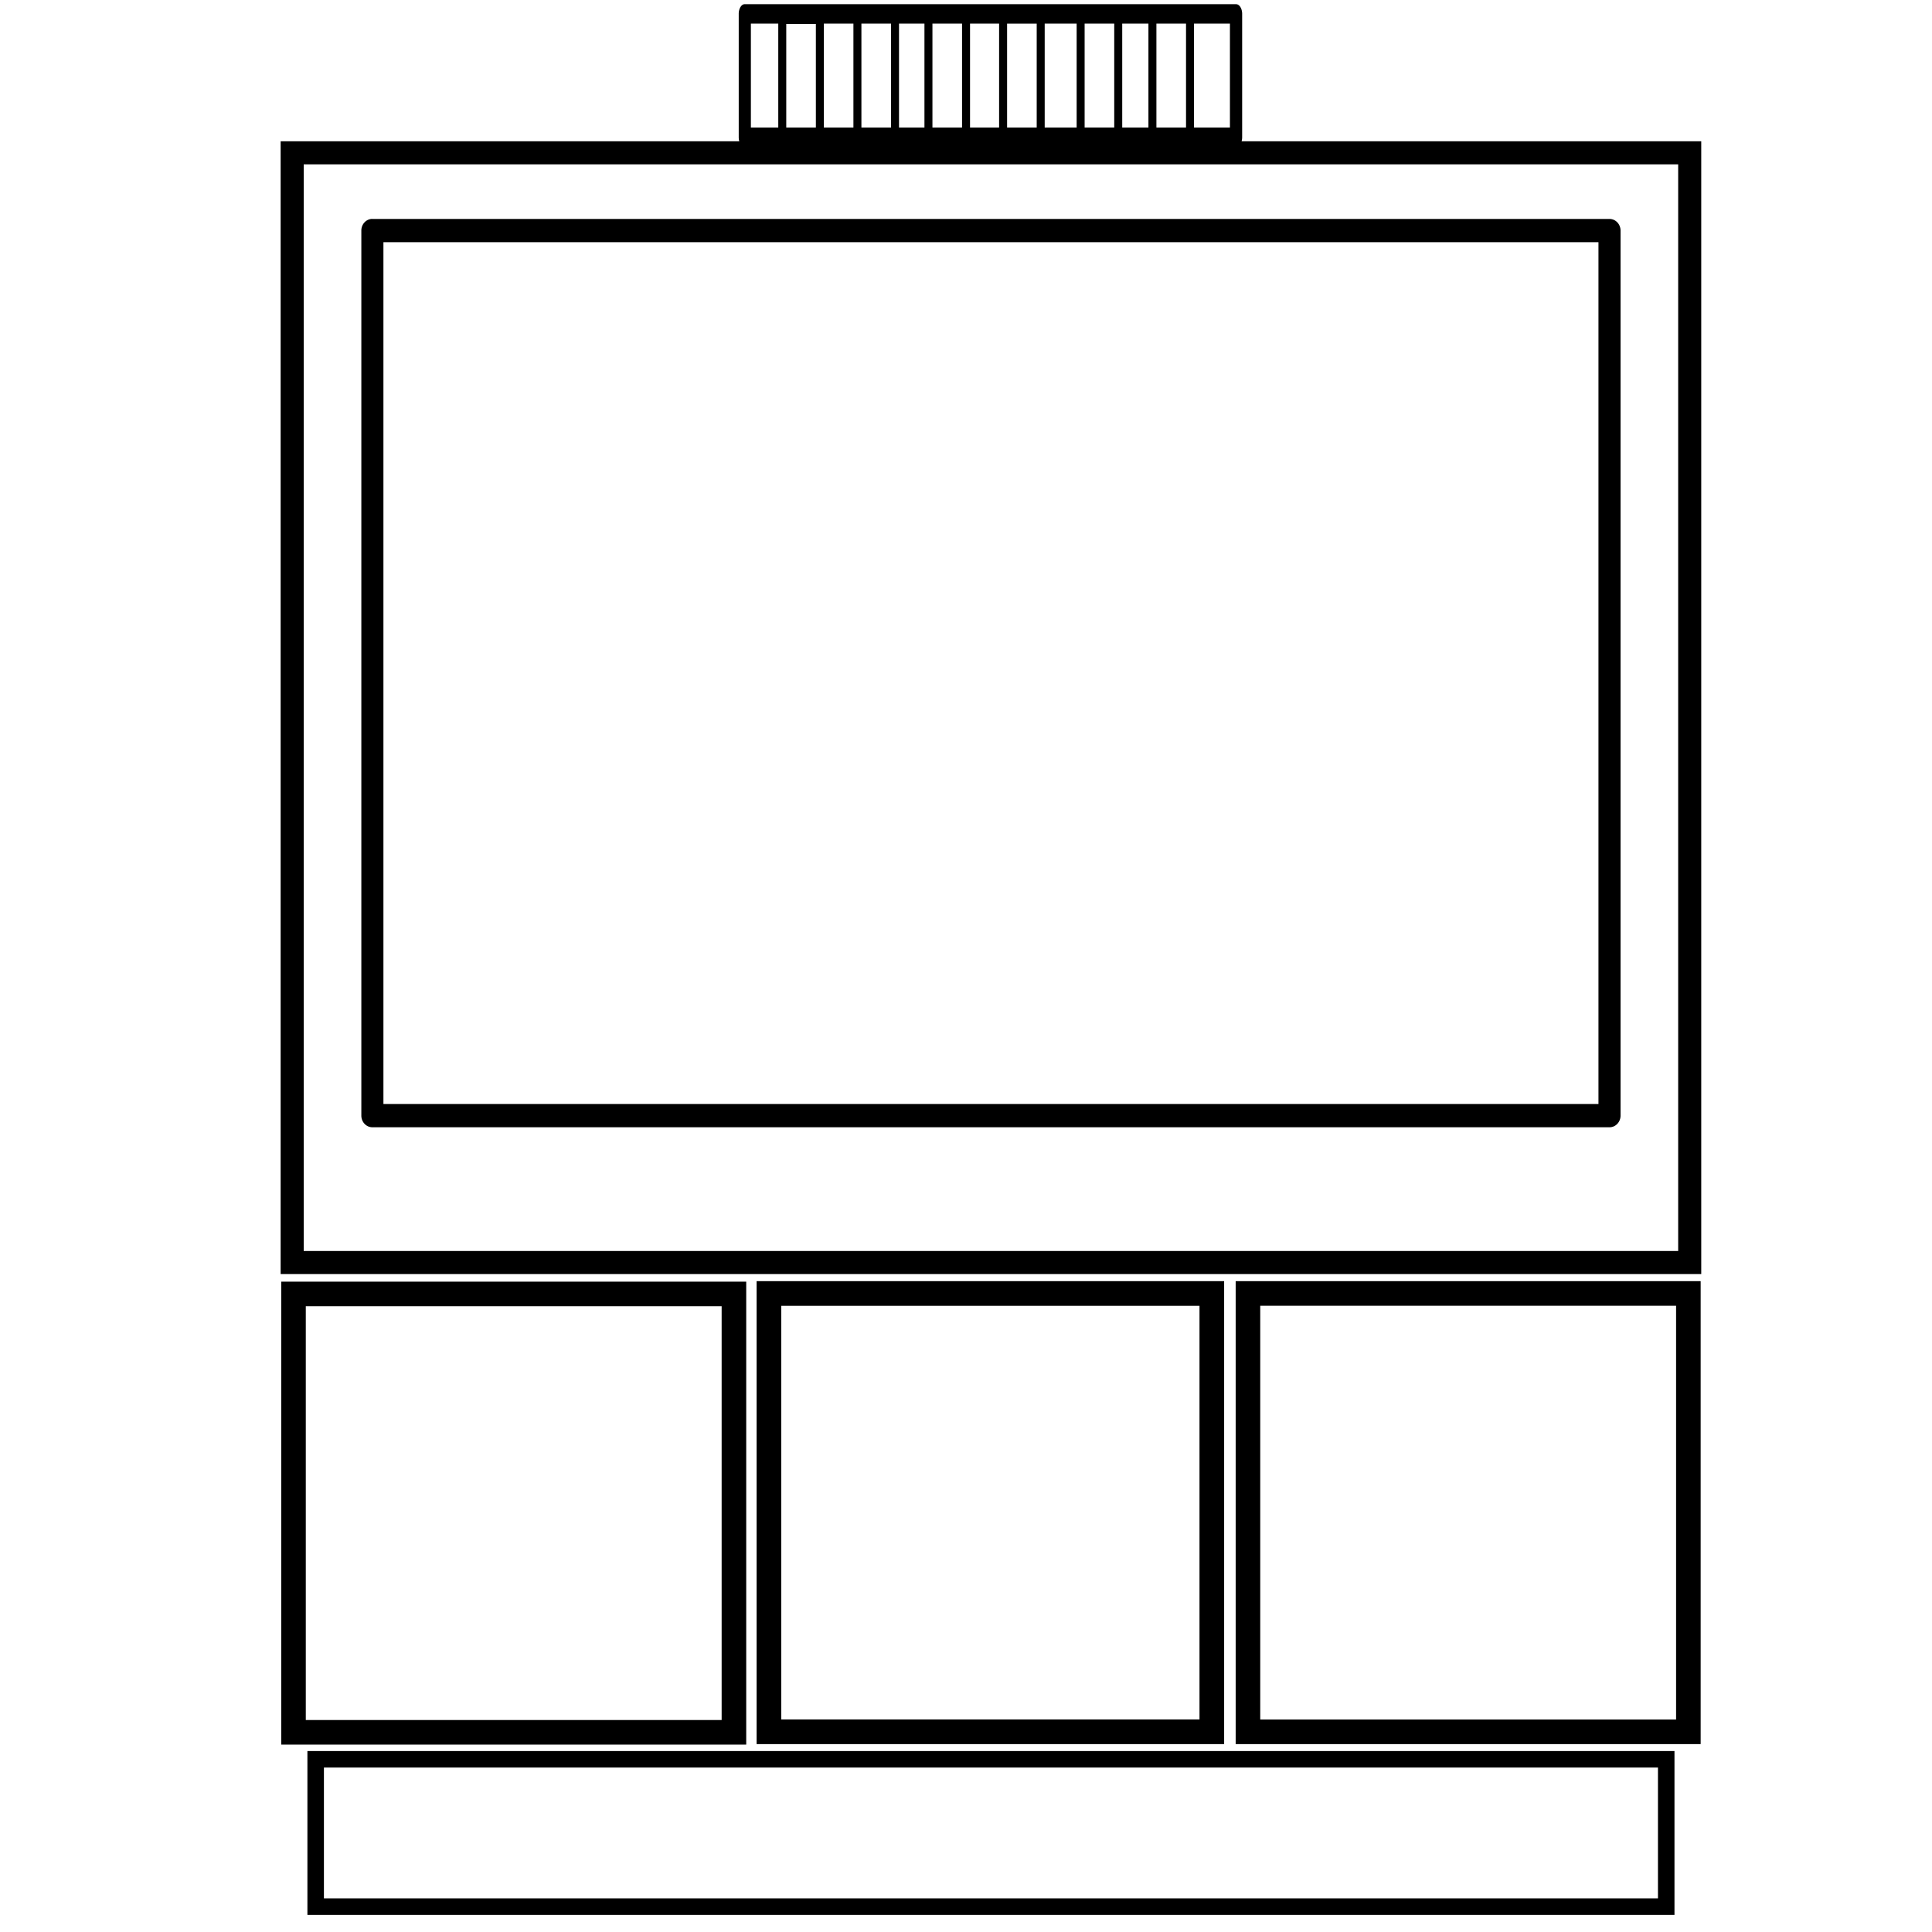
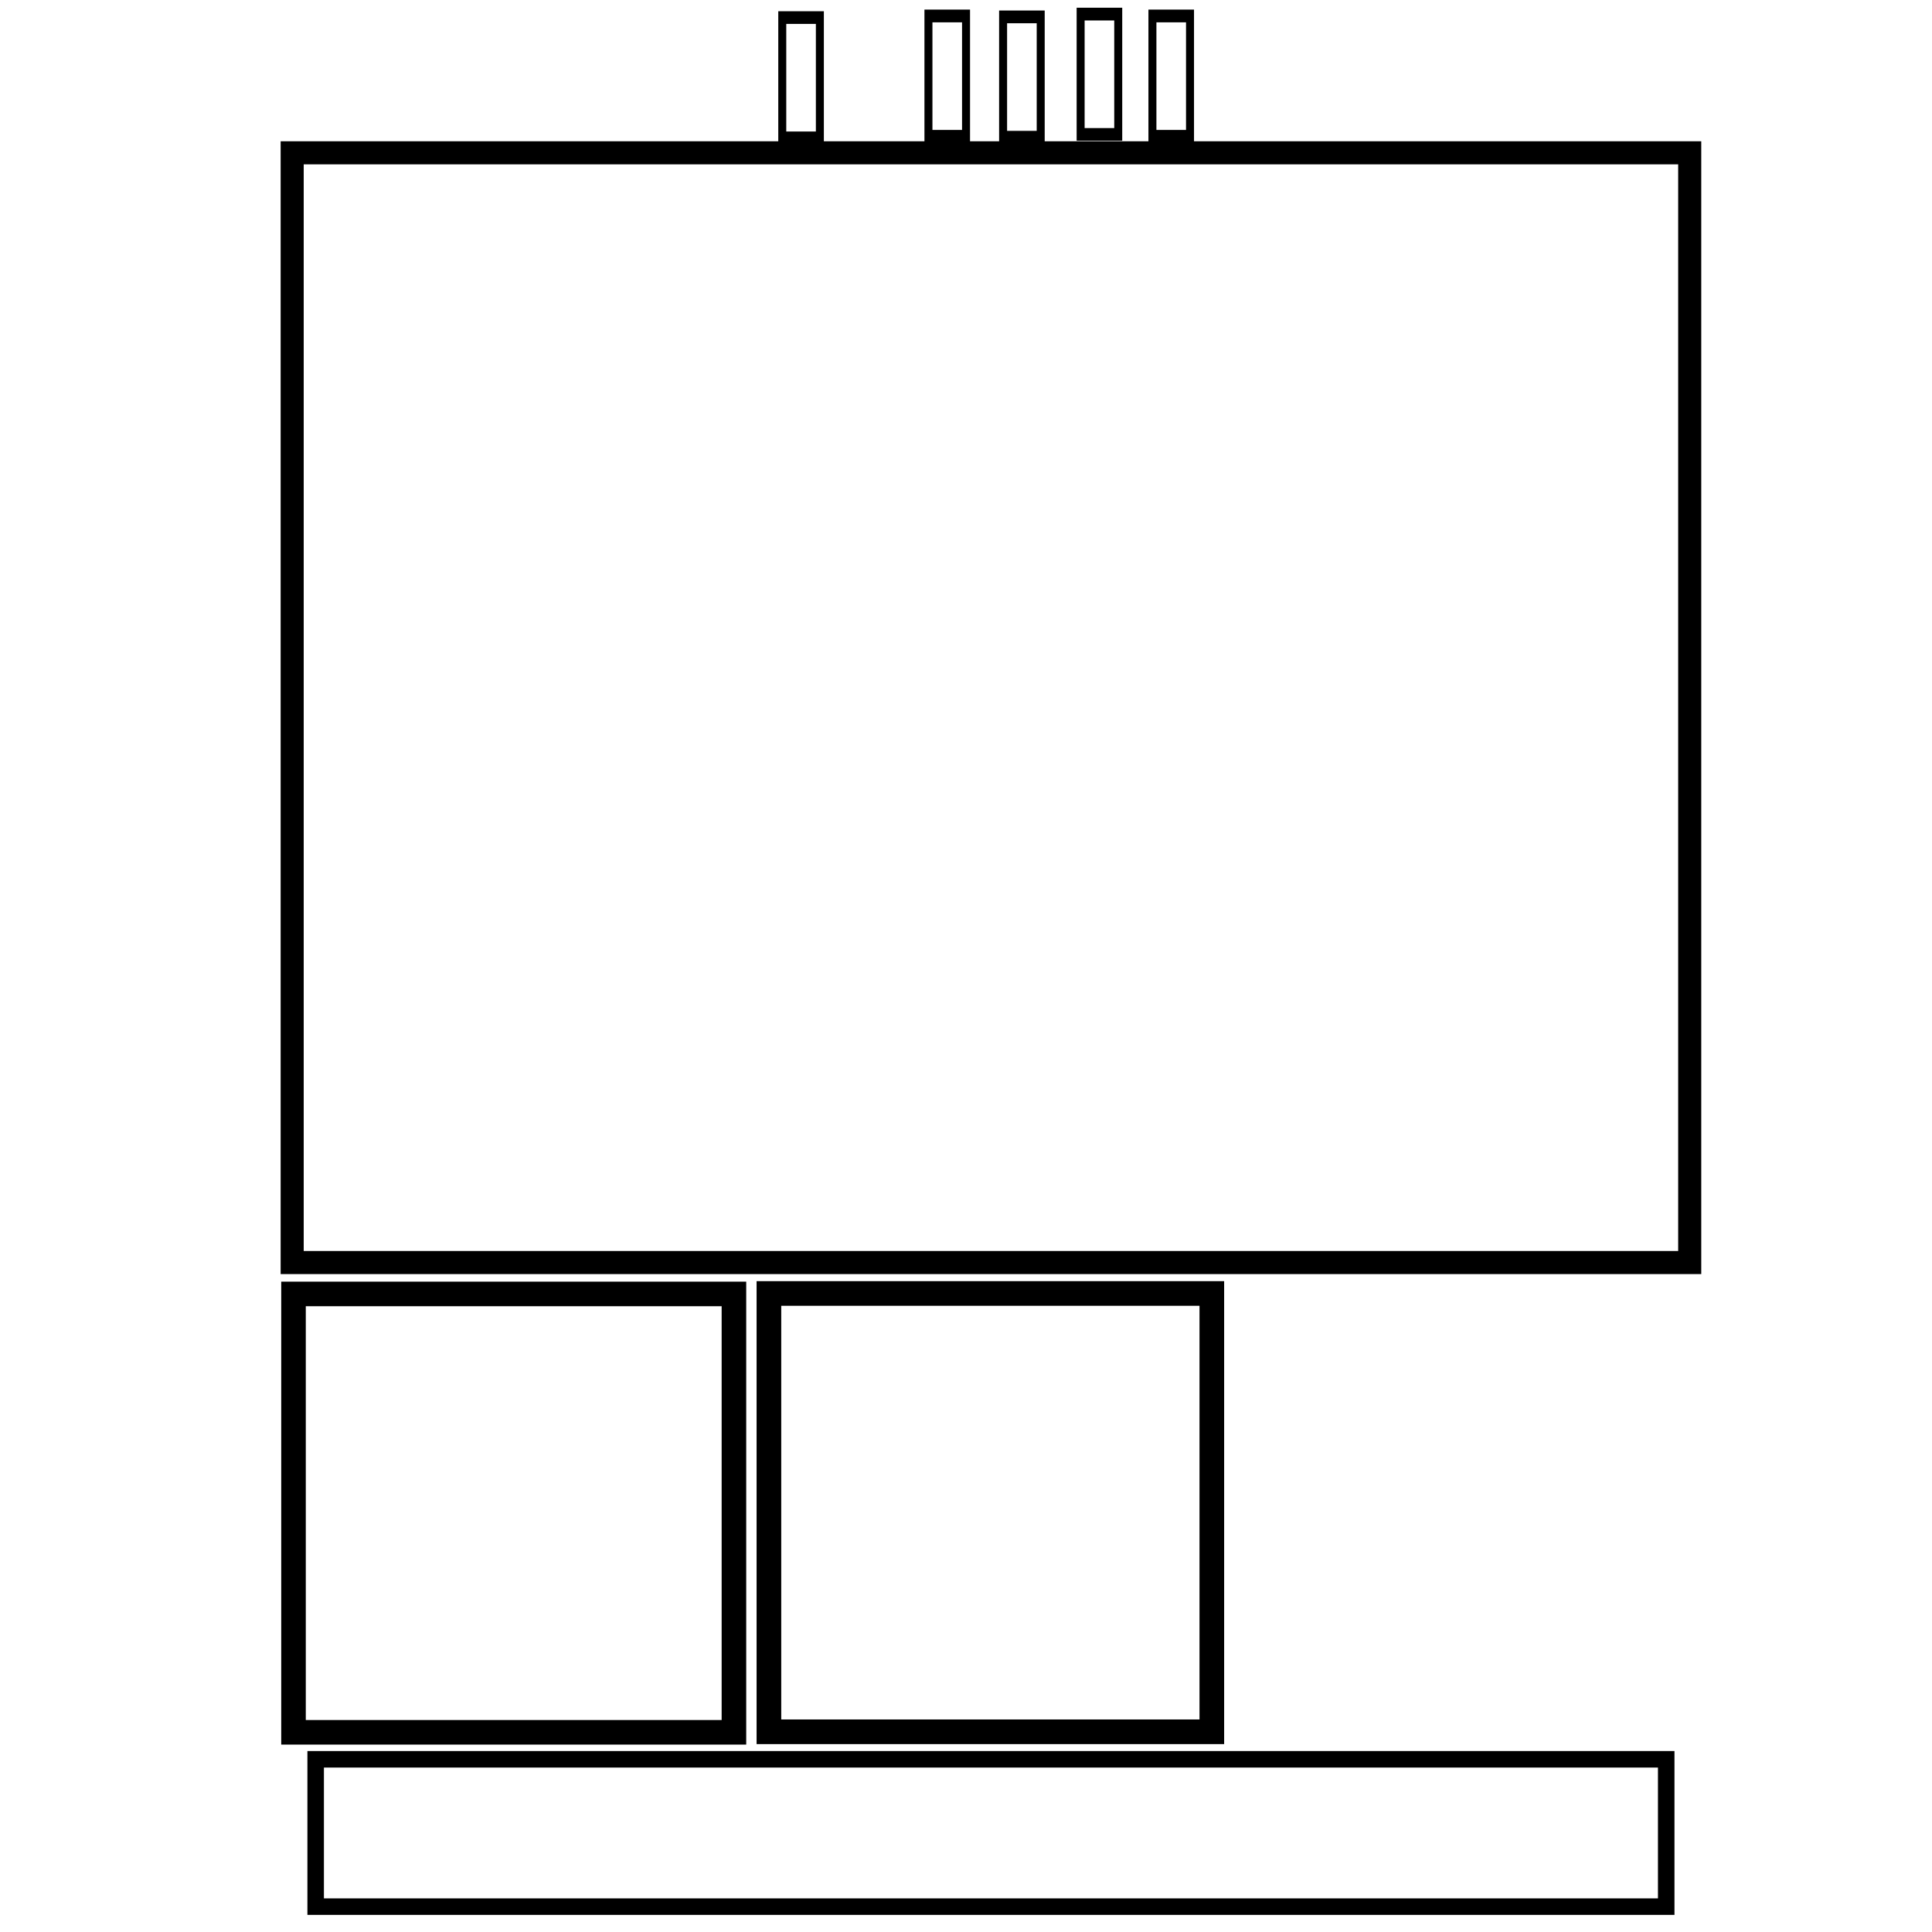
<svg xmlns="http://www.w3.org/2000/svg" xmlns:ns1="http://www.inkscape.org/namespaces/inkscape" xmlns:ns2="http://sodipodi.sourceforge.net/DTD/sodipodi-0.dtd" xmlns:xlink="http://www.w3.org/1999/xlink" version="1.1" width="585" height="585" viewBox="0 0 585 585" id="svg3807" ns1:version="0.91pre3 r13670" ns2:docname="hm-cc-rt-dn.svg">
  <ns2:namedview pagecolor="#ffffff" bordercolor="#666666" borderopacity="1" objecttolerance="10" gridtolerance="10" guidetolerance="10" ns1:pageopacity="0" ns1:pageshadow="2" ns1:window-width="1858" ns1:window-height="1057" id="namedview23" showgrid="false" ns1:zoom="0.57052034" ns1:cx="293.13639" ns1:cy="260.94965" ns1:window-x="1974" ns1:window-y="-8" ns1:window-maximized="1" ns1:current-layer="svg3807" />
  <defs id="defs3809">
    <pattern xlink:href="#pattern5764" id="pattern2998" patternTransform="matrix(5.388,0,0,8.512,22.403,592.63)" />
    <pattern patternTransform="scale(5.959,12.02)" id="pattern5764" xlink:href="#Strips1_1" />
    <pattern patternUnits="userSpaceOnUse" width="2" height="1" patternTransform="translate(0,0) scale(10,10)" id="Strips1_1">
-       <rect style="fill:black;stroke:none" x="0" y="-0.5" width="1" height="2" id="rect5049" />
-     </pattern>
+       </pattern>
  </defs>
-   <path ns1:connector-curvature="0" style="color:#000000;font-style:normal;font-variant:normal;font-weight:normal;font-stretch:normal;font-size:medium;line-height:normal;font-family:Sans;-inkscape-font-specification:Sans;text-indent:0;text-align:start;text-decoration:none;text-decoration-line:none;letter-spacing:normal;word-spacing:normal;text-transform:none;direction:ltr;block-progression:tb;writing-mode:lr-tb;baseline-shift:baseline;text-anchor:start;display:inline;overflow:visible;visibility:visible;fill:#000000;fill-opacity:1;stroke:none;stroke-width:5;marker:none;enable-background:accumulate" id="rect3818-8" d="m 112.421,66.296 a 3.344,3.522 0 0 0 -3.009,3.522 l 0,267.99 a 3.344,3.522 0 0 0 3.343,3.522 l 374.595,0 a 3.344,3.522 0 0 0 3.343,-3.522 l 0,-267.99 a 3.344,3.522 0 0 0 -3.343,-3.522 l -374.595,0 a 3.344,3.522 0 0 0 -0.334,0 z m 3.678,7.044 367.908,0 0,260.946 -367.908,0 0,-260.946 z" />
  <g id="g4191" transform="matrix(1.06,0,0,1.06,-24.519,-97.819)">
-     <path d="m 235.719,93.48 a 1.744,2.766 0 0 0 -1.566,2.755 l 0,35.243 a 1.744,2.766 0 0 0 1.737,2.782 l 140.316,0 a 1.744,2.766 0 0 0 1.754,-2.782 l 0,-35.243 a 1.744,2.766 0 0 0 -1.754,-2.755 l -140.316,0 a 1.744,2.766 0 0 0 -0.17,0 z m 1.907,5.536 136.843,0 0,29.707 -136.843,0 0,-29.707 z" id="path12" style="color:#000000;font-style:normal;font-variant:normal;font-weight:normal;font-stretch:normal;font-size:medium;line-height:normal;font-family:Sans;-inkscape-font-specification:Sans;text-indent:0;text-align:start;text-decoration:none;text-decoration-line:none;letter-spacing:normal;word-spacing:normal;text-transform:none;direction:ltr;block-progression:tb;writing-mode:lr-tb;baseline-shift:baseline;text-anchor:start;display:inline;overflow:visible;visibility:visible;fill:#000000;fill-opacity:1;stroke:none;stroke-width:6.401;marker:none;enable-background:accumulate" ns1:connector-curvature="0" />
    <path ns1:connector-curvature="0" style="color:#000000;font-style:normal;font-variant:normal;font-weight:normal;font-stretch:normal;font-size:medium;line-height:normal;font-family:Sans;-inkscape-font-specification:Sans;text-indent:0;text-align:start;text-decoration:none;text-decoration-line:none;letter-spacing:normal;word-spacing:normal;text-transform:none;direction:ltr;block-progression:tb;writing-mode:lr-tb;baseline-shift:baseline;text-anchor:start;display:inline;overflow:visible;visibility:visible;fill:#000000;fill-opacity:1;stroke:none;stroke-width:5.566;marker:none;enable-background:accumulate" id="rect4483" d="m 245.449,95.492 0,1.809 0,34.356 0,1.809 1.141,0 10.74,0 1.141,0 0,-1.809 0,-34.356 0,-1.809 -1.141,0 -10.74,0 -1.141,0 z m 2.281,3.619 8.459,0 0,30.737 -8.459,0 0,-30.737 z" />
-     <path ns1:connector-curvature="0" style="color:#000000;font-style:normal;font-variant:normal;font-weight:normal;font-stretch:normal;font-size:medium;line-height:normal;font-family:Sans;-inkscape-font-specification:Sans;text-indent:0;text-align:start;text-decoration:none;text-decoration-line:none;letter-spacing:normal;word-spacing:normal;text-transform:none;direction:ltr;block-progression:tb;writing-mode:lr-tb;baseline-shift:baseline;text-anchor:start;display:inline;overflow:visible;visibility:visible;fill:#000000;fill-opacity:1;stroke:none;stroke-width:5.566;marker:none;enable-background:accumulate" id="rect4483-1" d="m 266.917,95.228 0,1.809 0,34.376 0,1.809 1.141,0 10.74,0 1.141,0 0,-1.809 0,-34.376 0,-1.809 -1.141,0 -10.74,0 -1.141,0 z m 2.281,3.619 8.459,0 0,30.757 -8.459,0 0,-30.757 z" />
    <path ns1:connector-curvature="0" style="color:#000000;font-style:normal;font-variant:normal;font-weight:normal;font-stretch:normal;font-size:medium;line-height:normal;font-family:Sans;-inkscape-font-specification:Sans;text-indent:0;text-align:start;text-decoration:none;text-decoration-line:none;letter-spacing:normal;word-spacing:normal;text-transform:none;direction:ltr;block-progression:tb;writing-mode:lr-tb;baseline-shift:baseline;text-anchor:start;display:inline;overflow:visible;visibility:visible;fill:#000000;fill-opacity:1;stroke:none;stroke-width:5.566;marker:none;enable-background:accumulate" id="rect4483-7" d="m 287.205,95.024 0,1.809 0,34.376 0,1.809 1.141,0 10.74,0 1.141,0 0,-1.809 0,-34.376 0,-1.809 -1.141,0 -10.74,0 -1.141,0 z m 2.281,3.639 8.459,0 0,30.737 -8.459,0 0,-30.737 z" />
    <path ns1:connector-curvature="0" style="color:#000000;font-style:normal;font-variant:normal;font-weight:normal;font-stretch:normal;font-size:medium;line-height:normal;font-family:Sans;-inkscape-font-specification:Sans;text-indent:0;text-align:start;text-decoration:none;text-decoration-line:none;letter-spacing:normal;word-spacing:normal;text-transform:none;direction:ltr;block-progression:tb;writing-mode:lr-tb;baseline-shift:baseline;text-anchor:start;display:inline;overflow:visible;visibility:visible;fill:#000000;fill-opacity:1;stroke:none;stroke-width:5.566;marker:none;enable-background:accumulate" id="rect4483-4" d="m 308.532,95.285 0,1.809 0,34.376 0,1.809 1.141,0 10.74,0 1.141,0 0,-1.809 0,-34.376 0,-1.809 -1.141,0 -10.74,0 -1.141,0 z m 2.281,3.639 8.459,0 0,30.737 -8.459,0 0,-30.737 z" />
    <path ns1:connector-curvature="0" style="color:#000000;font-style:normal;font-variant:normal;font-weight:normal;font-stretch:normal;font-size:medium;line-height:normal;font-family:Sans;-inkscape-font-specification:Sans;text-indent:0;text-align:start;text-decoration:none;text-decoration-line:none;letter-spacing:normal;word-spacing:normal;text-transform:none;direction:ltr;block-progression:tb;writing-mode:lr-tb;baseline-shift:baseline;text-anchor:start;display:inline;overflow:visible;visibility:visible;fill:#000000;fill-opacity:1;stroke:none;stroke-width:5.566;marker:none;enable-background:accumulate" id="rect4483-0" d="m 330.679,94.49 0,1.809 0,34.376 0,1.809 1.141,0 10.74,0 1.141,0 0,-1.809 0,-34.376 0,-1.809 -1.141,0 -10.74,0 -1.141,0 z m 2.281,3.639 8.459,0 0,30.737 -8.459,0 0,-30.737 z" />
    <path ns1:connector-curvature="0" style="color:#000000;font-style:normal;font-variant:normal;font-weight:normal;font-stretch:normal;font-size:medium;line-height:normal;font-family:Sans;-inkscape-font-specification:Sans;text-indent:0;text-align:start;text-decoration:none;text-decoration-line:none;letter-spacing:normal;word-spacing:normal;text-transform:none;direction:ltr;block-progression:tb;writing-mode:lr-tb;baseline-shift:baseline;text-anchor:start;display:inline;overflow:visible;visibility:visible;fill:#000000;fill-opacity:1;stroke:none;stroke-width:5.566;marker:none;enable-background:accumulate" id="rect4483-9" d="m 351.186,95.024 0,1.809 0,34.376 0,1.809 1.141,0 10.74,0 1.141,0 0,-1.809 0,-34.376 0,-1.809 -1.141,0 -10.74,0 -1.141,0 z m 2.281,3.639 8.459,0 0,30.737 -8.459,0 0,-30.737 z" />
  </g>
  <path style="color:#000000;font-style:normal;font-variant:normal;font-weight:normal;font-stretch:normal;font-size:medium;line-height:normal;font-family:sans-serif;text-indent:0;text-align:start;text-decoration:none;text-decoration-line:none;text-decoration-style:solid;text-decoration-color:#000000;letter-spacing:normal;word-spacing:normal;text-transform:none;direction:ltr;block-progression:tb;writing-mode:lr-tb;baseline-shift:baseline;text-anchor:start;white-space:normal;clip-rule:nonzero;display:inline;overflow:visible;visibility:visible;opacity:1;isolation:auto;mix-blend-mode:normal;color-interpolation:sRGB;color-interpolation-filters:linearRGB;solid-color:#000000;solid-opacity:1;fill:#000000;fill-opacity:1;fill-rule:nonzero;stroke:none;stroke-width:6.986;stroke-linecap:butt;stroke-linejoin:miter;stroke-miterlimit:4;stroke-dasharray:none;stroke-dashoffset:0;stroke-opacity:1;color-rendering:auto;image-rendering:auto;shape-rendering:auto;text-rendering:auto;enable-background:accumulate" d="m 84.977,42.777 0,3.492 0,339.514 430.152,0 0,-343.006 -430.152,0 z m 6.986,6.984 416.18,0 0,329.035 -416.18,0 0,-329.035 z" id="rect4173" ns1:connector-curvature="0" />
  <path style="color:#000000;font-style:normal;font-variant:normal;font-weight:normal;font-stretch:normal;font-size:medium;line-height:normal;font-family:sans-serif;text-indent:0;text-align:start;text-decoration:none;text-decoration-line:none;text-decoration-style:solid;text-decoration-color:#000000;letter-spacing:normal;word-spacing:normal;text-transform:none;direction:ltr;block-progression:tb;writing-mode:lr-tb;baseline-shift:baseline;text-anchor:start;white-space:normal;clip-rule:nonzero;display:inline;overflow:visible;visibility:visible;opacity:1;isolation:auto;mix-blend-mode:normal;color-interpolation:sRGB;color-interpolation-filters:linearRGB;solid-color:#000000;solid-opacity:1;fill:#000000;fill-opacity:1;fill-rule:nonzero;stroke:none;stroke-width:7.44;stroke-linecap:butt;stroke-linejoin:miter;stroke-miterlimit:4;stroke-dasharray:none;stroke-dashoffset:0;stroke-opacity:1;color-rendering:auto;image-rendering:auto;shape-rendering:auto;text-rendering:auto;enable-background:accumulate" d="m 85.154,388.078 0,3.721 0,136.455 140.797,0 0,-140.176 -140.797,0 z m 7.439,7.439 125.918,0 0,125.297 -125.918,0 0,-125.297 z" id="rect4204" ns1:connector-curvature="0" />
  <path style="color:#000000;font-style:normal;font-variant:normal;font-weight:normal;font-stretch:normal;font-size:medium;line-height:normal;font-family:sans-serif;text-indent:0;text-align:start;text-decoration:none;text-decoration-line:none;text-decoration-style:solid;text-decoration-color:#000000;letter-spacing:normal;word-spacing:normal;text-transform:none;direction:ltr;block-progression:tb;writing-mode:lr-tb;baseline-shift:baseline;text-anchor:start;white-space:normal;clip-rule:nonzero;display:inline;overflow:visible;visibility:visible;opacity:1;isolation:auto;mix-blend-mode:normal;color-interpolation:sRGB;color-interpolation-filters:linearRGB;solid-color:#000000;solid-opacity:1;fill:#000000;fill-opacity:1;fill-rule:nonzero;stroke:none;stroke-width:7.46;stroke-linecap:butt;stroke-linejoin:miter;stroke-miterlimit:4;stroke-dasharray:none;stroke-dashoffset:0;stroke-opacity:1;color-rendering:auto;image-rendering:auto;shape-rendering:auto;text-rendering:auto;enable-background:accumulate" d="m 229.092,387.928 0,3.73 0,136.447 141.572,0 0,-140.178 -141.572,0 z m 7.461,7.461 126.65,0 0,125.256 -126.65,0 0,-125.256 z" id="rect4204-8" ns1:connector-curvature="0" />
-   <path style="color:#000000;font-style:normal;font-variant:normal;font-weight:normal;font-stretch:normal;font-size:medium;line-height:normal;font-family:sans-serif;text-indent:0;text-align:start;text-decoration:none;text-decoration-line:none;text-decoration-style:solid;text-decoration-color:#000000;letter-spacing:normal;word-spacing:normal;text-transform:none;direction:ltr;block-progression:tb;writing-mode:lr-tb;baseline-shift:baseline;text-anchor:start;white-space:normal;clip-rule:nonzero;display:inline;overflow:visible;visibility:visible;opacity:1;isolation:auto;mix-blend-mode:normal;color-interpolation:sRGB;color-interpolation-filters:linearRGB;solid-color:#000000;solid-opacity:1;fill:#000000;fill-opacity:1;fill-rule:nonzero;stroke:none;stroke-width:7.44;stroke-linecap:butt;stroke-linejoin:miter;stroke-miterlimit:4;stroke-dasharray:none;stroke-dashoffset:0;stroke-opacity:1;color-rendering:auto;image-rendering:auto;shape-rendering:auto;text-rendering:auto;enable-background:accumulate" d="m 374.154,387.928 0,3.721 0,136.457 140.797,0 0,-140.178 -140.797,0 z m 7.439,7.441 125.918,0 0,125.297 -125.918,0 0,-125.297 z" id="rect4204-8-6" ns1:connector-curvature="0" />
  <path style="color:#000000;font-style:normal;font-variant:normal;font-weight:normal;font-stretch:normal;font-size:medium;line-height:normal;font-family:sans-serif;text-indent:0;text-align:start;text-decoration:none;text-decoration-line:none;text-decoration-style:solid;text-decoration-color:#000000;letter-spacing:normal;word-spacing:normal;text-transform:none;direction:ltr;block-progression:tb;writing-mode:lr-tb;baseline-shift:baseline;text-anchor:start;white-space:normal;clip-rule:nonzero;display:inline;overflow:visible;visibility:visible;opacity:1;isolation:auto;mix-blend-mode:normal;color-interpolation:sRGB;color-interpolation-filters:linearRGB;solid-color:#000000;solid-opacity:1;fill:#000000;fill-opacity:1;fill-rule:nonzero;stroke:none;stroke-width:5;stroke-linecap:butt;stroke-linejoin:miter;stroke-miterlimit:4;stroke-dasharray:none;stroke-dashoffset:0;stroke-opacity:1;color-rendering:auto;image-rendering:auto;shape-rendering:auto;text-rendering:auto;enable-background:accumulate" d="m 93.082,530.207 0,2.5 0,47.111 413.941,0 0,-49.611 -413.941,0 z m 5,5 403.941,0 0,39.611 -403.941,0 0,-39.611 z" id="rect4241" ns1:connector-curvature="0" />
</svg>